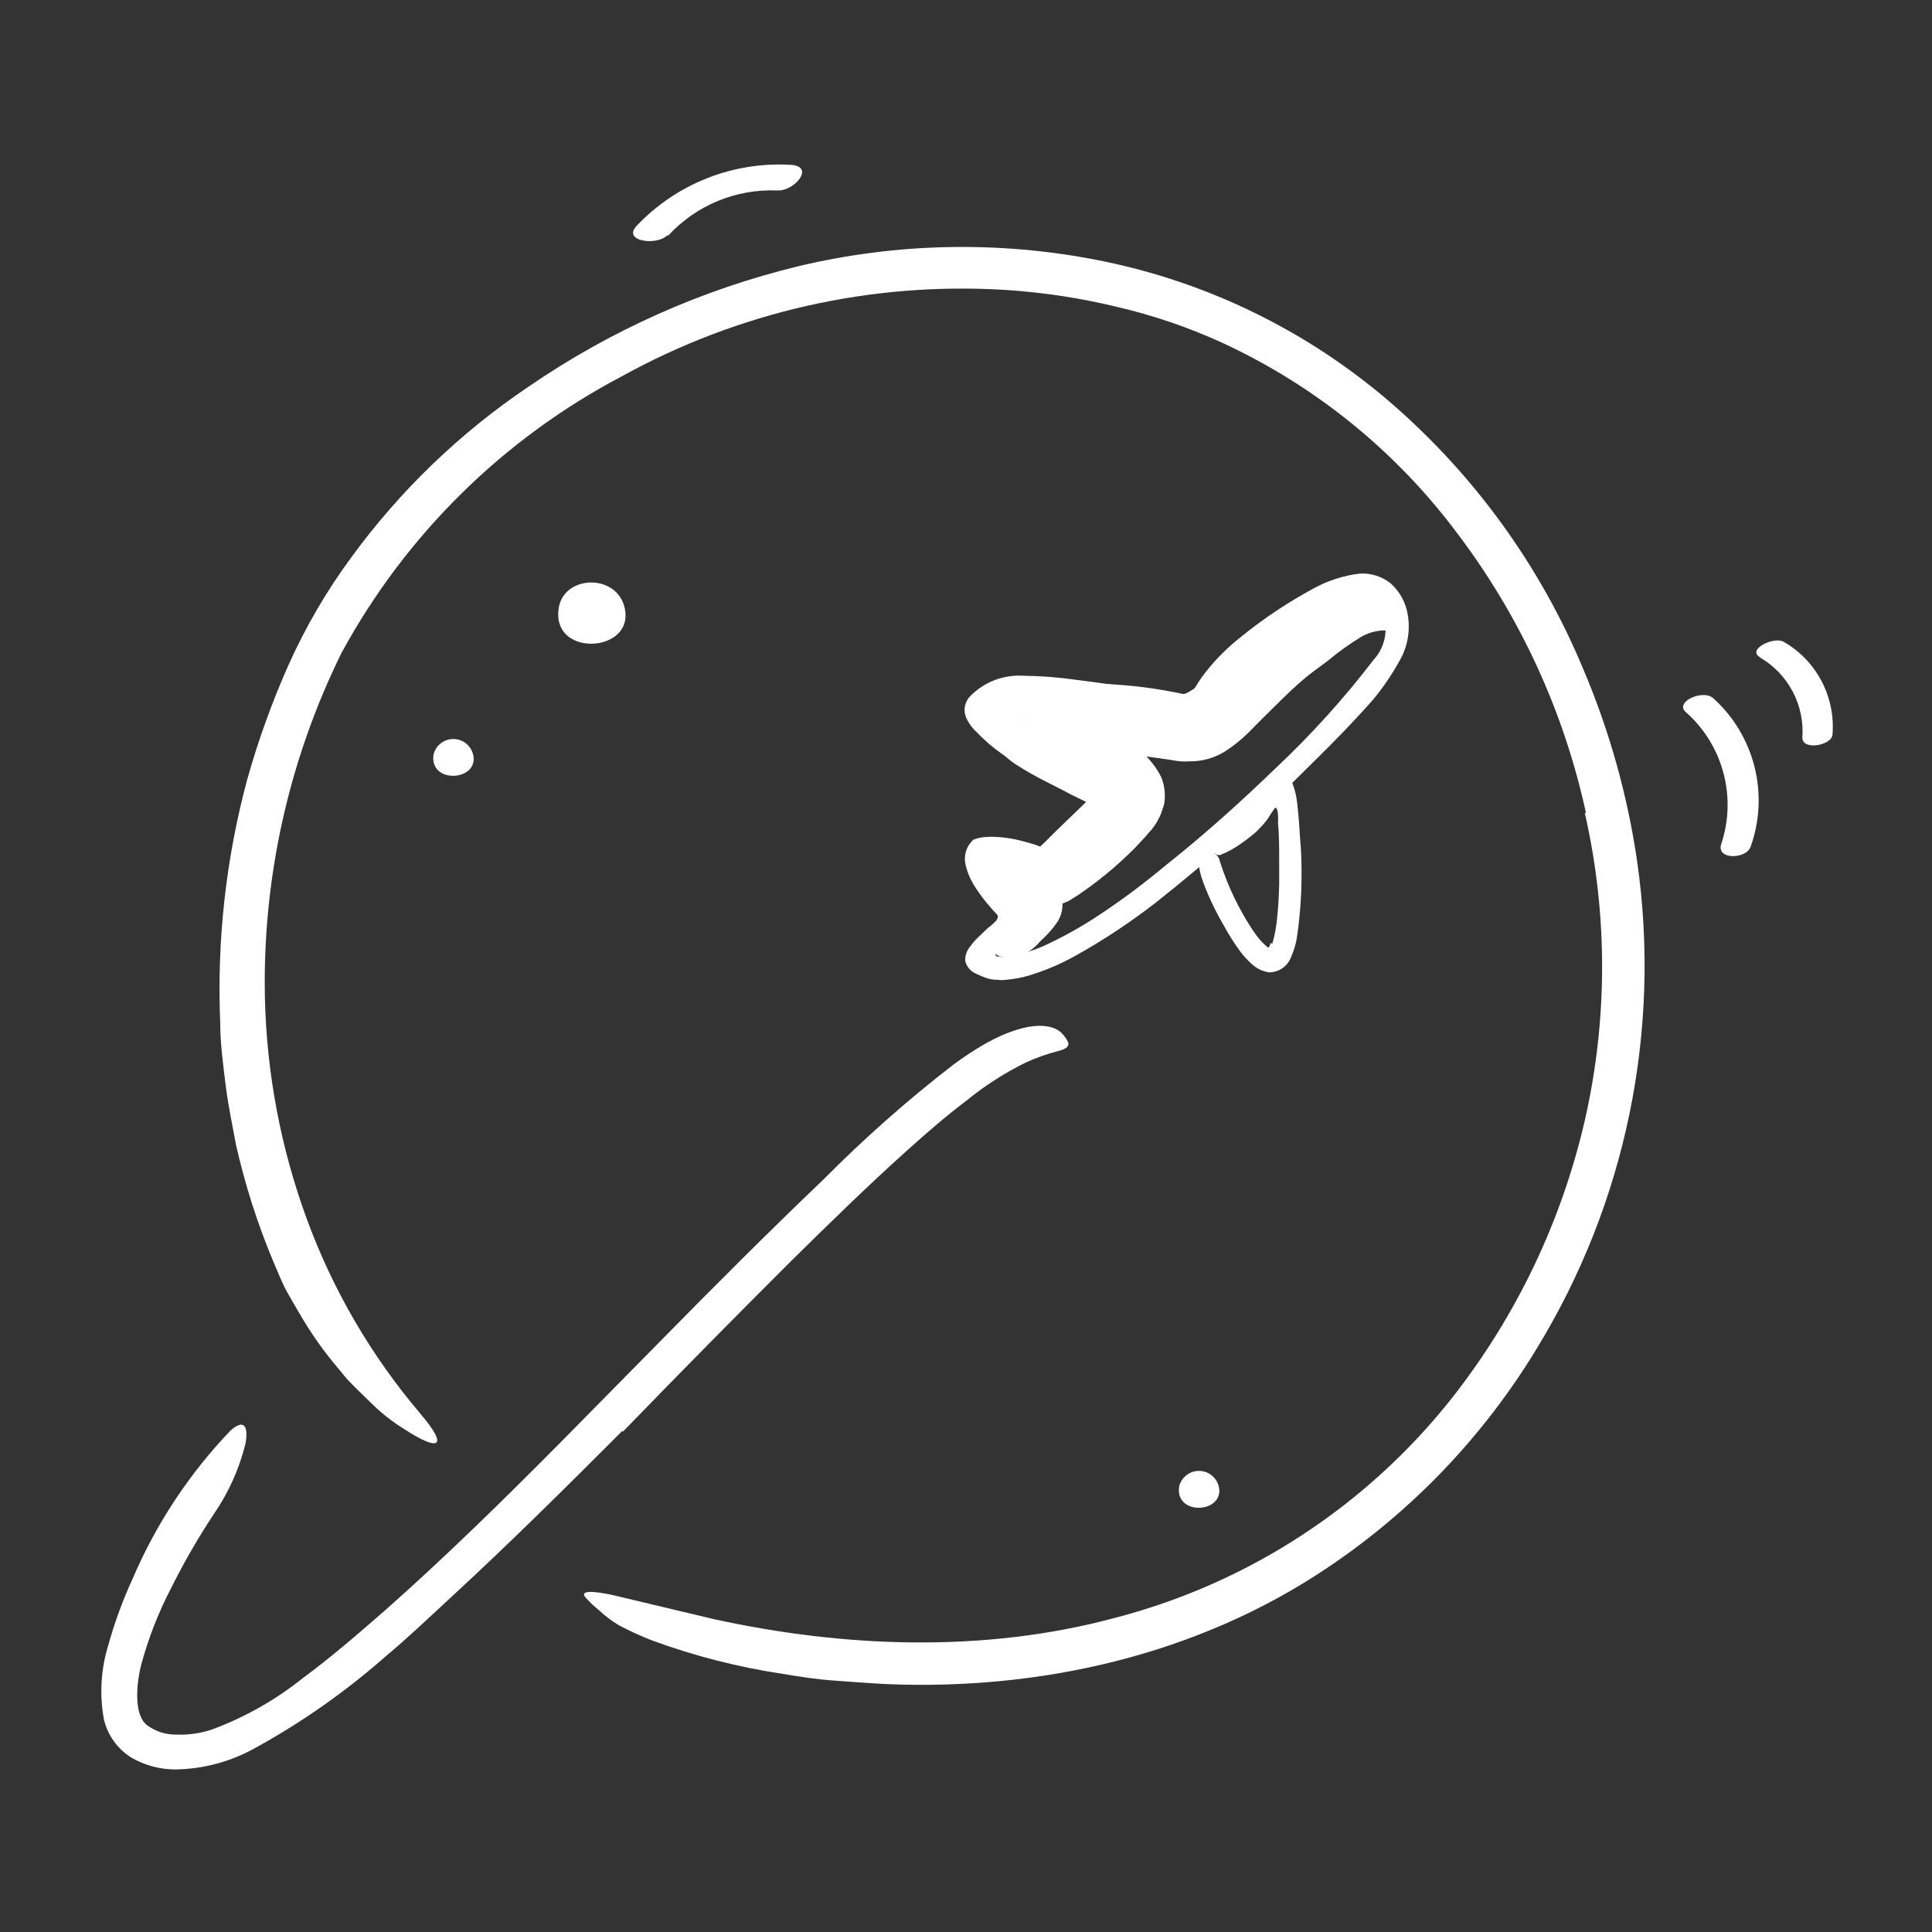
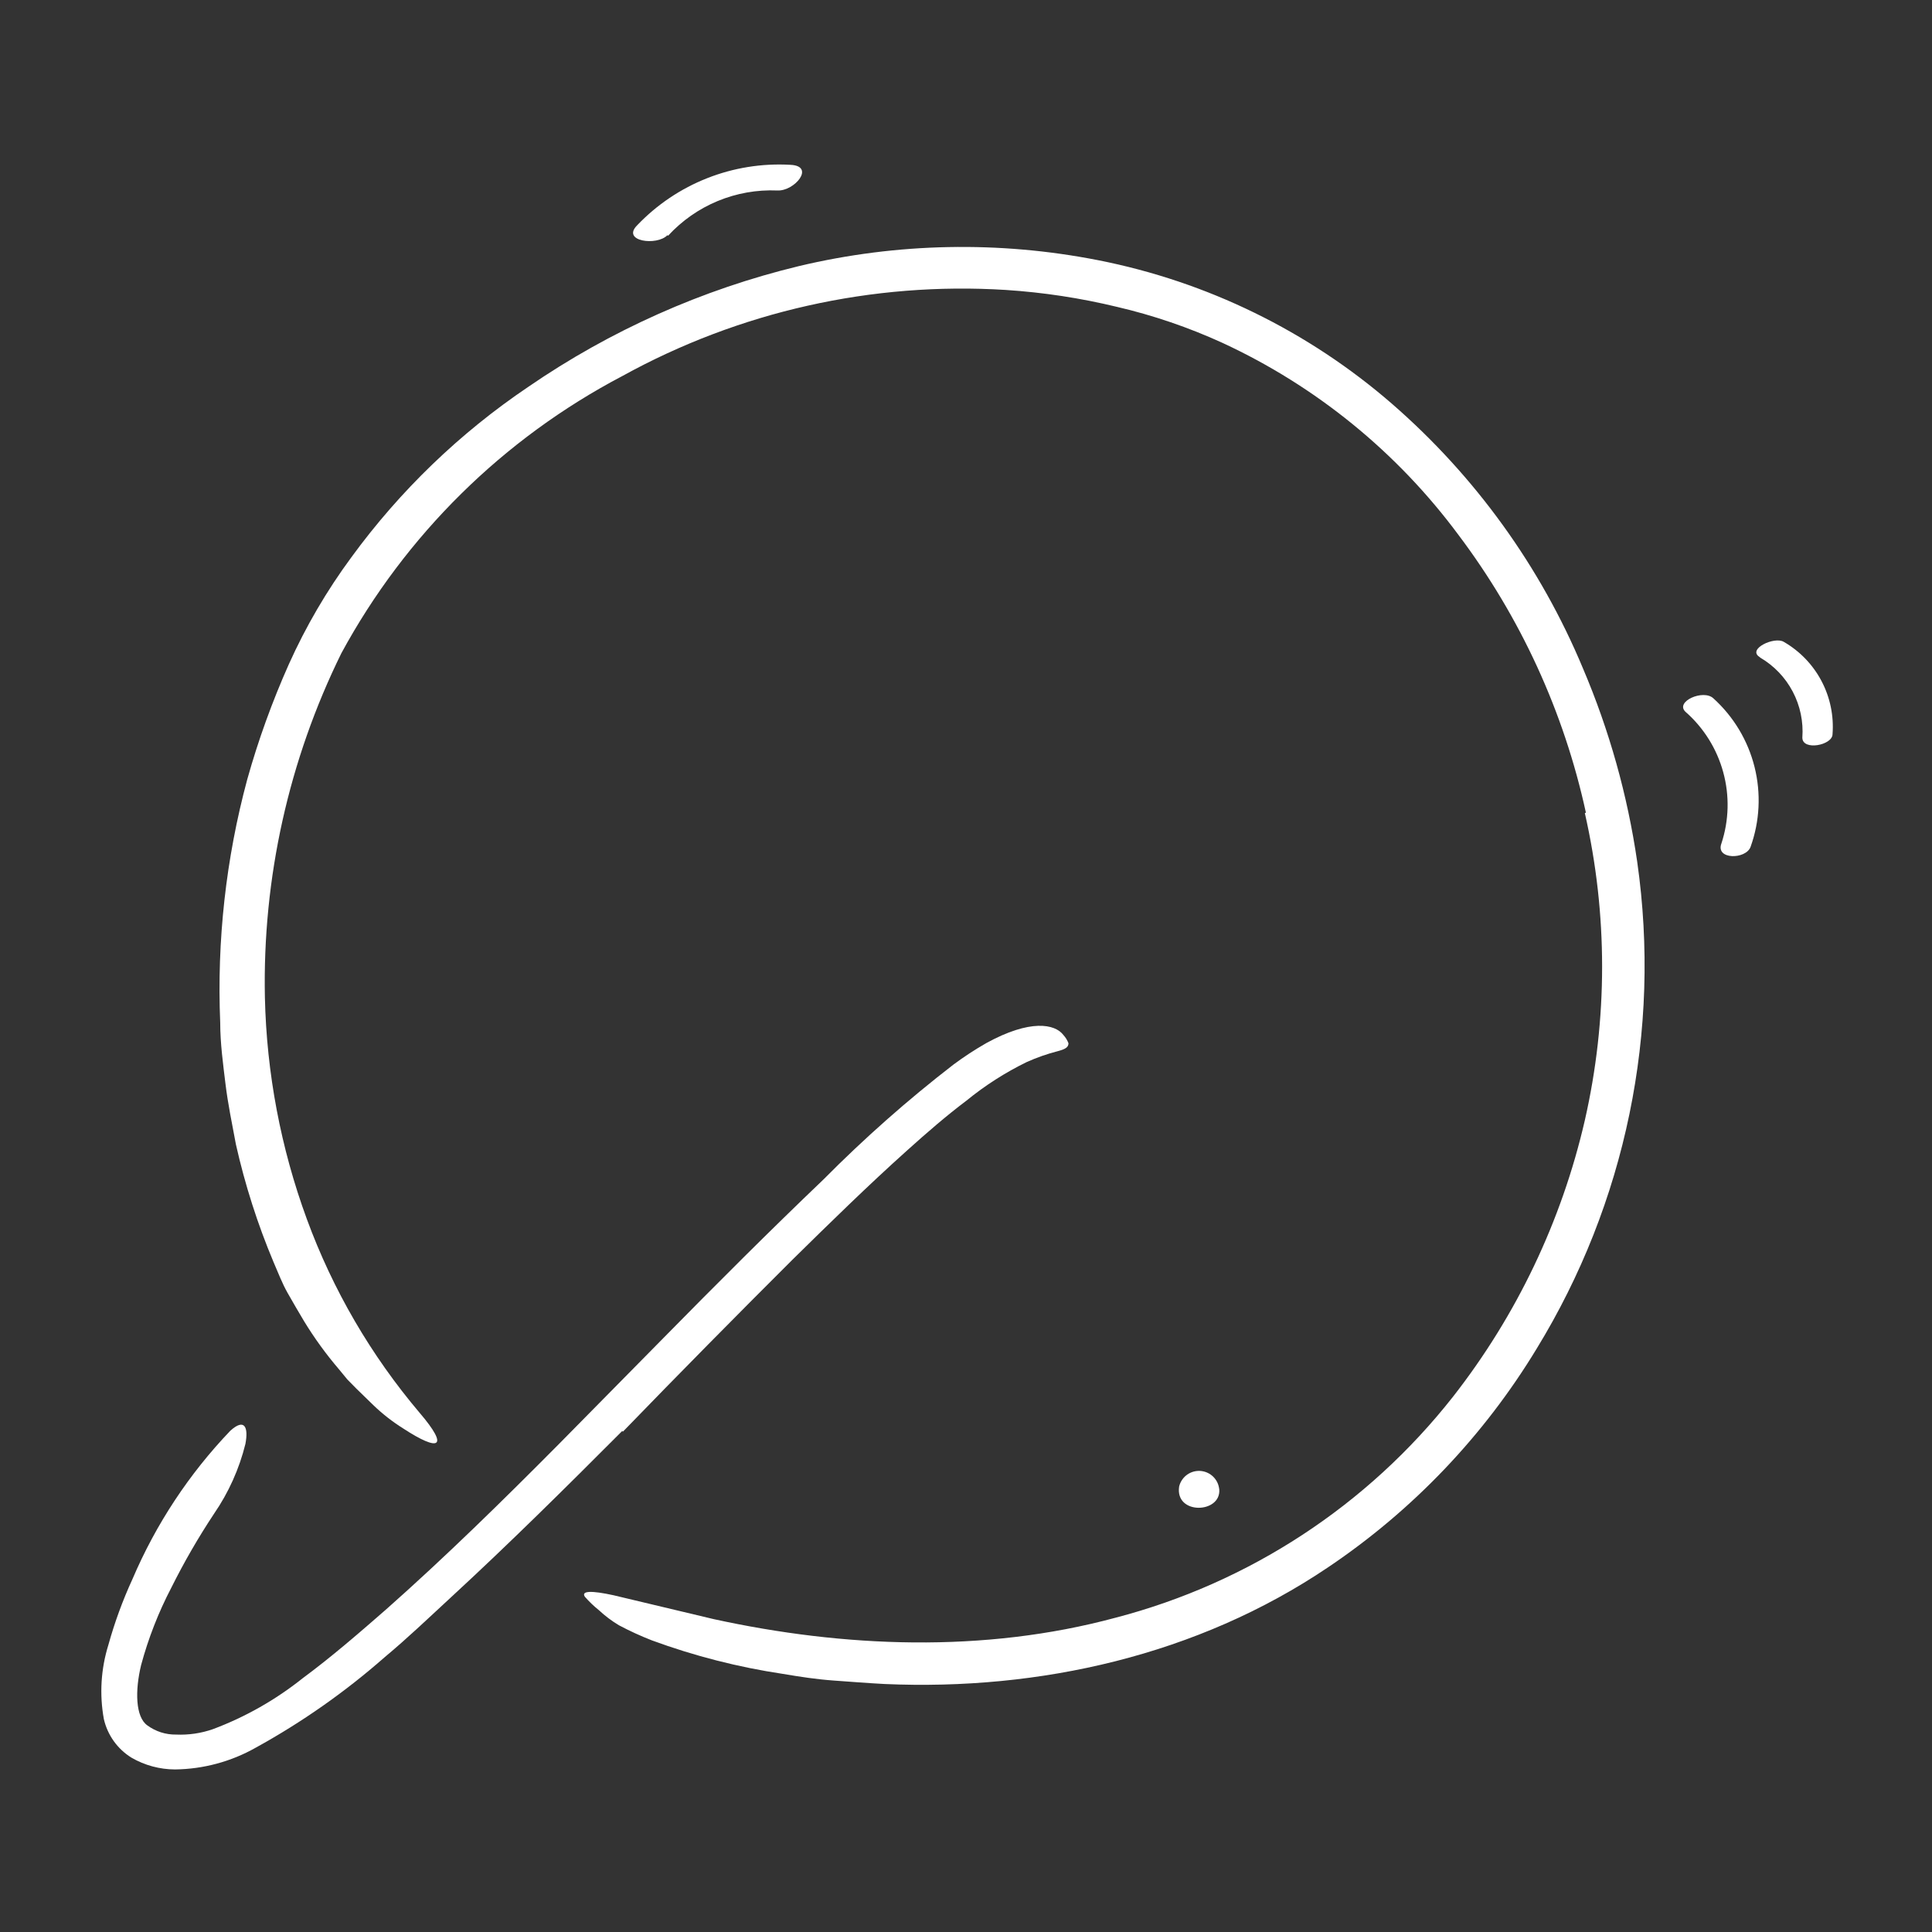
<svg xmlns="http://www.w3.org/2000/svg" width="128" height="128" viewBox="0 0 128 128" fill="none">
  <rect x="0" y="0" width="128" height="128" fill="#333333" stroke="none" />
  <path d="M105.07 53.84C103.616 47.165 100.733 40.884 96.62 35.43C92.558 29.954 87.187 25.584 81 22.72C78.752 21.692 76.407 20.891 74 20.33C71.583 19.746 69.121 19.371 66.64 19.21C57.796 18.656 48.977 20.636 41.22 24.92C33.339 29.06 26.866 35.446 22.62 43.27C19.128 50.358 17.389 58.18 17.55 66.08C17.662 71.096 18.601 76.06 20.33 80.77C22.047 85.452 24.576 89.795 27.8 93.6C29.8 95.94 29.09 96.19 26.73 94.65C26.011 94.201 25.34 93.678 24.73 93.09L23.61 92L23.01 91.39L22.45 90.71C21.6 89.716 20.831 88.656 20.15 87.54C19.79 86.94 19.43 86.32 19.06 85.67C18.69 85.02 18.43 84.32 18.12 83.61C17.062 81.092 16.229 78.485 15.63 75.82C15.38 74.48 15.1 73.14 14.94 71.82C14.78 70.5 14.59 69.12 14.59 67.76C14.362 62.327 14.966 56.891 16.38 51.64C17.112 49.029 18.035 46.476 19.14 44C20.264 41.5 21.652 39.126 23.28 36.92C26.502 32.505 30.468 28.685 35 25.63C40.438 21.892 46.515 19.18 52.93 17.63C59.435 16.082 66.198 15.949 72.76 17.24C79.965 18.658 86.674 21.937 92.22 26.75C97.73 31.538 102.059 37.533 104.87 44.27C106.619 48.373 107.83 52.686 108.47 57.1C110.07 68.297 107.715 79.703 101.81 89.35C98.312 95.122 93.6 100.063 88 103.83C79.34 109.68 68.85 112.02 58.61 111.57C57.47 111.51 56.36 111.42 55.23 111.34C54.1 111.26 53 111.09 51.87 110.9C48.909 110.456 46 109.712 43.19 108.68C42.444 108.389 41.716 108.055 41.01 107.68C40.532 107.395 40.086 107.06 39.68 106.68C39.344 106.411 39.033 106.113 38.75 105.79C38.48 105.39 39.19 105.37 40.65 105.69L47.28 107.27C55.89 109.15 65.15 109.54 73.9 107.18C82.757 104.874 90.615 99.728 96.27 92.53C100.485 87.139 103.465 80.889 105 74.22C106.525 67.522 106.525 60.568 105 53.87L105.07 53.84Z" fill="white" />
  <path d="M41.22 94.81C37.49 98.55 33.73 102.28 29.82 105.88C28.39 107.2 26.99 108.54 25.49 109.79C22.867 112.095 20 114.107 16.94 115.79C15.309 116.712 13.473 117.207 11.6 117.23C10.585 117.228 9.588 116.959 8.71 116.45C8.251 116.166 7.852 115.793 7.538 115.354C7.224 114.914 7 114.417 6.88 113.89C6.583 112.253 6.686 110.569 7.18 108.98C7.596 107.483 8.131 106.022 8.78 104.61C10.332 100.974 12.527 97.647 15.26 94.79C16.2 93.94 16.47 94.54 16.26 95.66C15.851 97.316 15.146 98.885 14.18 100.29C13.137 101.864 12.192 103.5 11.35 105.19C10.499 106.819 9.829 108.536 9.35 110.31C8.94 112 8.97 113.75 9.76 114.31C10.313 114.717 10.984 114.931 11.67 114.92C12.499 114.956 13.327 114.834 14.11 114.56C16.255 113.756 18.259 112.619 20.05 111.19C21.96 109.78 23.79 108.19 25.59 106.62C29.53 103.13 33.32 99.41 37.08 95.62L43.98 88.62C47.46 85.08 50.98 81.56 54.56 78.14C57.259 75.416 60.135 72.874 63.17 70.53C63.865 70.014 64.589 69.54 65.34 69.11C68.25 67.51 69.9 67.83 70.46 68.58C70.603 68.738 70.715 68.921 70.79 69.12C70.79 69.4 70.54 69.52 70.09 69.64C69.384 69.822 68.695 70.062 68.03 70.36C66.602 71.056 65.26 71.915 64.03 72.92C62.7 73.92 61.41 75.04 60.12 76.2C57.53 78.52 55 81 52.47 83.49C48.73 87.22 45 91 41.27 94.85L41.22 94.81Z" fill="white" />
-   <path d="M66.45 58.67L66.88 59.18L67.23 59.55L67.71 60.03C67.724 60.364 67.704 60.7 67.65 61.03C67.59 61.19 67.52 61.36 67.45 61.52L67.15 61.97C66.864 62.325 66.553 62.659 66.22 62.97C66.133 63.038 66.052 63.115 65.98 63.2C65.92 63.2 65.98 63.31 65.98 63.33C66.036 63.368 66.103 63.386 66.17 63.38C66.316 63.4 66.464 63.4 66.61 63.38C66.768 63.374 66.926 63.354 67.08 63.32C67.768 63.189 68.439 62.981 69.08 62.7C70.41 62.096 71.688 61.383 72.9 60.57C74.41 59.57 75.9 58.44 77.27 57.3C79.79 55.3 82.2 53.13 84.53 50.88C86.877 48.672 89.041 46.278 91 43.72C91.422 43.264 91.692 42.688 91.773 42.072C91.853 41.455 91.741 40.829 91.45 40.28C90.98 39.28 89.45 39.73 88.28 40.28C86.681 41.104 85.169 42.089 83.77 43.22C82.33 44.33 80.93 45.5 79.53 46.67C77.81 48.17 78.75 44.96 82.16 42.24C83.669 41.011 85.29 39.927 87 39C87.962 38.467 89.018 38.127 90.11 38C90.831 37.963 91.541 38.186 92.11 38.63C92.625 39.08 92.997 39.671 93.18 40.33C93.338 40.918 93.375 41.532 93.291 42.135C93.207 42.738 93.003 43.318 92.69 43.84C92.201 44.715 91.635 45.544 91 46.32C89.7 47.79 88.37 49.16 87 50.5C83.707 53.807 80.221 56.916 76.56 59.81C74.887 61.108 73.119 62.278 71.27 63.31C70.318 63.844 69.313 64.276 68.27 64.6C67.724 64.77 67.16 64.877 66.59 64.92C66.438 64.94 66.283 64.94 66.13 64.92C65.939 64.918 65.748 64.898 65.56 64.86C65.189 64.751 64.831 64.603 64.49 64.42C64.219 64.251 64.025 63.981 63.95 63.67C63.933 63.351 64.028 63.036 64.22 62.78C64.42 62.495 64.652 62.233 64.91 62L65.44 61.49C65.64 61.343 65.828 61.179 66 61C66.07 60.89 66.17 60.72 66.07 60.61L65.82 60.34L65.38 59.83C65.088 59.479 64.821 59.108 64.58 58.72C64.302 58.294 64.099 57.824 63.98 57.33C63.903 57.027 63.909 56.709 63.999 56.409C64.089 56.11 64.259 55.84 64.49 55.63C64.76 55.529 65.043 55.468 65.33 55.45C65.57 55.431 65.811 55.431 66.05 55.45C66.474 55.476 66.895 55.533 67.31 55.62C67.62 55.69 67.92 55.77 68.23 55.86L68.63 55.98L68.86 56.07C68.94 56.13 68.98 56 69.04 55.97L69.25 55.77L69.89 55.13L71.96 53.13L70.96 52.64L69.4 51.81C68.37 51.244 67.368 50.627 66.4 49.96C65.785 49.532 65.216 49.043 64.7 48.5C64.394 48.221 64.152 47.88 63.99 47.5C63.904 47.273 63.883 47.026 63.929 46.788C63.975 46.55 64.086 46.329 64.25 46.15C64.708 45.675 65.263 45.306 65.878 45.068C66.493 44.829 67.152 44.728 67.81 44.77C68.975 44.783 70.138 44.873 71.29 45.04C72.09 45.14 72.87 45.24 73.67 45.36C76.67 45.81 77.53 46.04 78.1 46.56C78.236 46.667 78.363 46.784 78.48 46.91C78.72 47.28 77.48 47.38 75.29 47.14C73.49 46.94 71.67 46.68 69.88 46.49C69.017 46.39 68.148 46.363 67.28 46.41C66.917 46.433 66.56 46.51 66.22 46.64C66.075 46.701 65.938 46.778 65.81 46.87L65.62 47.01L65.54 47.1L65.65 47.24C65.742 47.354 65.842 47.461 65.95 47.56C66.46 48.029 67.009 48.454 67.59 48.83C68.842 49.619 70.134 50.343 71.46 51L72.8 51.67L74.63 52.53L70 57.19L69.58 57.61C69.43 57.74 69.31 57.96 69.11 57.81L68 57.43C67.672 57.32 67.338 57.226 67 57.15C66.671 57.074 66.337 57.024 66 57H65.61C65.61 57 65.61 57.16 65.71 57.26C65.944 57.735 66.233 58.182 66.57 58.59L66.45 58.67Z" fill="white" />
-   <path d="M84.3 62.51C84.472 61.899 84.582 61.273 84.63 60.64C84.7 59.97 84.73 59.28 84.75 58.64C84.75 58.14 84.75 57.64 84.75 57.13C84.75 56.26 84.75 55.3 84.67 54.52C84.684 54.33 84.684 54.14 84.67 53.95C84.66 53.839 84.64 53.728 84.61 53.62C84.61 53.62 84.55 53.5 84.5 53.51C84.465 53.538 84.435 53.572 84.41 53.61C84.31 53.74 84.21 53.91 84.1 54.07C84.047 54.165 83.987 54.255 83.92 54.34C83.788 54.516 83.645 54.683 83.49 54.84C83.297 55.054 83.082 55.248 82.85 55.42C82.649 55.588 82.439 55.745 82.22 55.89C81.791 56.202 81.324 56.457 80.83 56.65C80.69 56.65 80.51 56.65 80.54 56.48C80.501 56.46 80.469 56.427 80.45 56.388C80.43 56.348 80.423 56.304 80.43 56.26C80.416 56.154 80.416 56.046 80.43 55.94C80.451 55.682 80.526 55.431 80.653 55.205C80.778 54.979 80.952 54.783 81.16 54.63C81.548 54.377 81.922 54.103 82.28 53.81C82.439 53.671 82.583 53.517 82.71 53.35C83 53 83.3 52.5 83.58 52.08C83.695 51.869 83.836 51.674 84 51.5C84.117 51.434 84.241 51.383 84.37 51.35C84.59 51.35 84.75 51.12 85.08 51.35C85.213 51.404 85.332 51.485 85.43 51.588C85.529 51.692 85.604 51.815 85.65 51.95C85.798 52.353 85.895 52.773 85.94 53.2C86.09 54.49 86.08 54.9 86.14 55.61C86.2 56.32 86.23 56.92 86.23 57.61C86.245 59.079 86.148 60.546 85.94 62C85.874 62.491 85.736 62.969 85.53 63.42C85.418 63.717 85.216 63.973 84.953 64.152C84.69 64.331 84.378 64.424 84.06 64.42C83.623 64.35 83.219 64.148 82.9 63.84C82.633 63.596 82.389 63.328 82.17 63.04C81.765 62.485 81.398 61.904 81.07 61.3C80.541 60.397 80.089 59.45 79.72 58.47C79.634 58.245 79.564 58.015 79.51 57.78C79.3 56.89 79.57 56.31 80.06 56.3C80.162 56.294 80.263 56.319 80.35 56.37C80.55 56.66 80.73 56.65 80.83 57.1C81.342 58.703 82.073 60.227 83 61.63C83.168 61.882 83.351 62.123 83.55 62.35C83.696 62.511 83.857 62.659 84.03 62.79C84.03 62.79 84.12 62.7 84.19 62.48L84.3 62.51Z" fill="white" />
-   <path d="M68.92 62.36C68.712 62.616 68.466 62.839 68.19 63.02C68.004 63.135 67.801 63.223 67.59 63.28C67.178 63.38 66.753 63.414 66.33 63.38C66.05 63.38 65.66 62.97 65.83 62.68L66.69 61.32L66.76 61.23V61.15C66.808 61.079 66.851 61.006 66.89 60.93C66.919 60.887 66.937 60.838 66.942 60.787C66.948 60.735 66.94 60.683 66.92 60.636C66.9 60.588 66.869 60.546 66.829 60.514C66.788 60.481 66.741 60.459 66.69 60.45C66.69 60.45 66.63 60.45 66.6 60.4H66.55L66.36 60.27C66.1 60.09 65.83 59.91 65.55 59.7C65.385 59.581 65.228 59.45 65.08 59.31C64.976 59.213 64.879 59.11 64.79 59C64.719 58.915 64.656 58.825 64.6 58.73C64.553 58.671 64.513 58.607 64.48 58.54C64.48 58.42 64.38 58.3 64.34 58.18V58C64.324 57.85 64.324 57.7 64.34 57.55C64.349 57.197 64.449 56.853 64.63 56.55C64.834 56.207 65.133 55.929 65.49 55.75C65.645 55.669 65.81 55.609 65.98 55.57H66.21H66.31C66.489 55.55 66.671 55.55 66.85 55.57C66.979 55.586 67.106 55.613 67.23 55.65C67.368 55.666 67.5 55.71 67.62 55.78C67.986 55.97 68.372 56.121 68.77 56.23L69.03 56.3H69.1L69.84 55.6C70.38 55.06 70.91 54.49 71.4 53.91L72.09 53.05L71.78 52.91L71.27 52.7L70.77 52.5L70.23 52.25L69.31 51.79C68.623 51.446 67.956 51.066 67.31 50.65C66.809 50.326 66.367 49.92 66 49.45C65.874 49.292 65.76 49.125 65.66 48.95C65.606 48.864 65.559 48.774 65.52 48.68C65.466 48.561 65.423 48.437 65.39 48.31C65.335 48.145 65.304 47.974 65.3 47.8C65.28 47.6 65.28 47.4 65.3 47.2C65.362 46.863 65.491 46.543 65.68 46.257C65.869 45.972 66.114 45.728 66.4 45.54C66.644 45.379 66.91 45.254 67.19 45.17C67.684 45.028 68.196 44.961 68.71 44.97C69.11 44.97 69.47 44.97 69.82 45.03C70.52 45.09 71.19 45.17 71.82 45.25C72.251 45.34 72.693 45.36 73.13 45.31C74.899 45.383 76.659 45.607 78.39 45.98H78.44C78.549 45.95 78.653 45.907 78.75 45.85C78.967 45.725 79.177 45.588 79.38 45.44C79.71 45.22 80.19 44.82 80.62 44.44L81.97 43.38C82.891 42.664 83.849 41.996 84.84 41.38C85.108 41.163 85.418 41.004 85.75 40.91C86.536 40.757 87.294 40.488 88 40.11C89.043 39.615 90.204 39.425 91.35 39.56C91.965 39.676 92.522 39.996 92.93 40.47C93.3 40.84 92.76 41.09 92.62 41.08C92.17 41.02 92.37 41.4 92.28 41.58C92.251 41.648 92.215 41.712 92.17 41.77C92.107 41.785 92.042 41.785 91.98 41.77H91.8H91.55C91.083 41.808 90.63 41.944 90.22 42.17C89.43 42.648 88.677 43.186 87.97 43.78C87.97 43.78 87.56 44.08 86.97 44.52C86.38 44.96 85.67 45.6 84.97 46.29C84.27 46.98 83.5 47.73 82.88 48.37C82.35 48.915 81.76 49.398 81.12 49.81C80.427 50.23 79.63 50.448 78.82 50.44C78.448 50.467 78.075 50.444 77.71 50.37C77.34 50.31 75.92 50.1 74.52 49.95C73.12 49.8 71.8 49.69 71.69 49.69C71.07 49.69 70.45 49.69 69.87 49.69H69C68.897 49.701 68.793 49.701 68.69 49.69H68.6C68.6 49.69 68.6 49.75 68.6 49.59C68.562 49.373 68.508 49.159 68.44 48.95C68.44 48.8 68.35 48.66 68.31 48.52C68.266 48.393 68.213 48.269 68.15 48.15C68.118 48.054 68.067 47.966 68 47.89C67.93 47.81 67.94 47.78 67.88 47.74C67.82 47.7 67.8 47.74 67.88 47.74C67.947 47.734 68.012 47.714 68.07 47.68L68.59 47.39L68.68 47.34C68.972 47.141 69.237 46.906 69.47 46.64C69.47 46.64 69.47 46.64 69.56 46.64L70 46.89C70.37 47.08 70.83 47.28 71.35 47.49L72.22 47.89L72.93 48.23L73.76 48.65L74.24 48.9C74.48 49.03 74.69 49.17 74.92 49.31C75.777 49.822 76.471 50.568 76.92 51.46C77.111 51.908 77.196 52.394 77.17 52.88C77.168 53.12 77.12 53.358 77.03 53.58C76.963 53.82 76.869 54.051 76.75 54.27C76.58 54.604 76.361 54.911 76.1 55.18C75.951 55.369 75.79 55.55 75.62 55.72L75.22 56.15C74.225 57.155 73.148 58.075 72 58.9L71.53 59.23C71.47 59.29 71.31 59.36 71.19 59.45L70.81 59.69C70.547 59.812 70.277 59.915 70 60C69.709 60.05 69.411 60.05 69.12 60C67.73 59.78 67.26 59.45 66.57 59.36H66.35C66.35 59.36 66.27 59.36 66.24 59.36L66.31 59.08C66.473 58.598 66.534 58.087 66.49 57.58C66.523 57.587 66.557 57.587 66.59 57.58L66.94 57.4C67.108 57.295 67.269 57.178 67.42 57.05L67.72 56.81C67.8 56.73 67.94 56.59 67.9 56.64L68 56.76C68.17 56.94 68.44 57.17 68.71 57.41L68.93 57.61C69.037 57.702 69.138 57.803 69.23 57.91C69.44 58.1 69.6 58.3 69.76 58.47C69.908 58.675 70.039 58.893 70.15 59.12C70.234 59.267 70.304 59.421 70.36 59.58C70.409 59.854 70.402 60.135 70.34 60.407C70.278 60.678 70.163 60.934 70 61.16C69.687 61.6 69.325 62.003 68.92 62.36Z" fill="white" />
  <path d="M44.26 15.62C45.176 14.623 46.298 13.837 47.548 13.319C48.799 12.801 50.148 12.562 51.5 12.62C52.64 12.68 54.04 11 52.37 10.92C50.49 10.812 48.608 11.113 46.855 11.804C45.103 12.494 43.521 13.558 42.22 14.92C41.14 15.99 43.52 16.31 44.22 15.58L44.26 15.62Z" fill="white" />
  <path d="M111.669 47.16C112.877 48.22 113.746 49.612 114.169 51.163C114.593 52.713 114.551 54.353 114.049 55.88C113.639 56.97 115.669 56.95 115.979 56.11C116.59 54.411 116.681 52.568 116.244 50.816C115.806 49.065 114.858 47.482 113.519 46.27C112.859 45.64 110.949 46.48 111.669 47.16Z" fill="white" />
  <path d="M116.62 43.57C117.534 44.104 118.28 44.884 118.773 45.821C119.267 46.758 119.487 47.814 119.41 48.87C119.41 49.76 121.41 49.38 121.41 48.64C121.503 47.422 121.25 46.202 120.68 45.121C120.111 44.04 119.247 43.142 118.19 42.53C117.58 42.14 115.73 43 116.58 43.53L116.62 43.57Z" fill="white" />
-   <path d="M41.44 40.62C41.64 43.29 36.55 43.46 37.01 40.32C37.32 38.12 40.73 37.98 41.35 40.14C41.397 40.296 41.428 40.457 41.44 40.62Z" fill="white" />
-   <path d="M31.38 50.19C31.5 51.78 28.45 51.89 28.72 50C28.788 49.713 28.948 49.456 29.176 49.268C29.404 49.08 29.687 48.973 29.982 48.961C30.277 48.95 30.568 49.036 30.809 49.205C31.051 49.375 31.23 49.619 31.32 49.9C31.35 49.994 31.37 50.092 31.38 50.19Z" fill="white" />
  <path d="M80.78 98.68C80.9 100.28 77.84 100.38 78.12 98.49C78.188 98.203 78.348 97.946 78.576 97.758C78.803 97.57 79.087 97.463 79.382 97.451C79.677 97.44 79.967 97.526 80.209 97.695C80.451 97.865 80.63 98.109 80.72 98.39C80.748 98.485 80.768 98.582 80.78 98.68Z" fill="white" />
</svg>